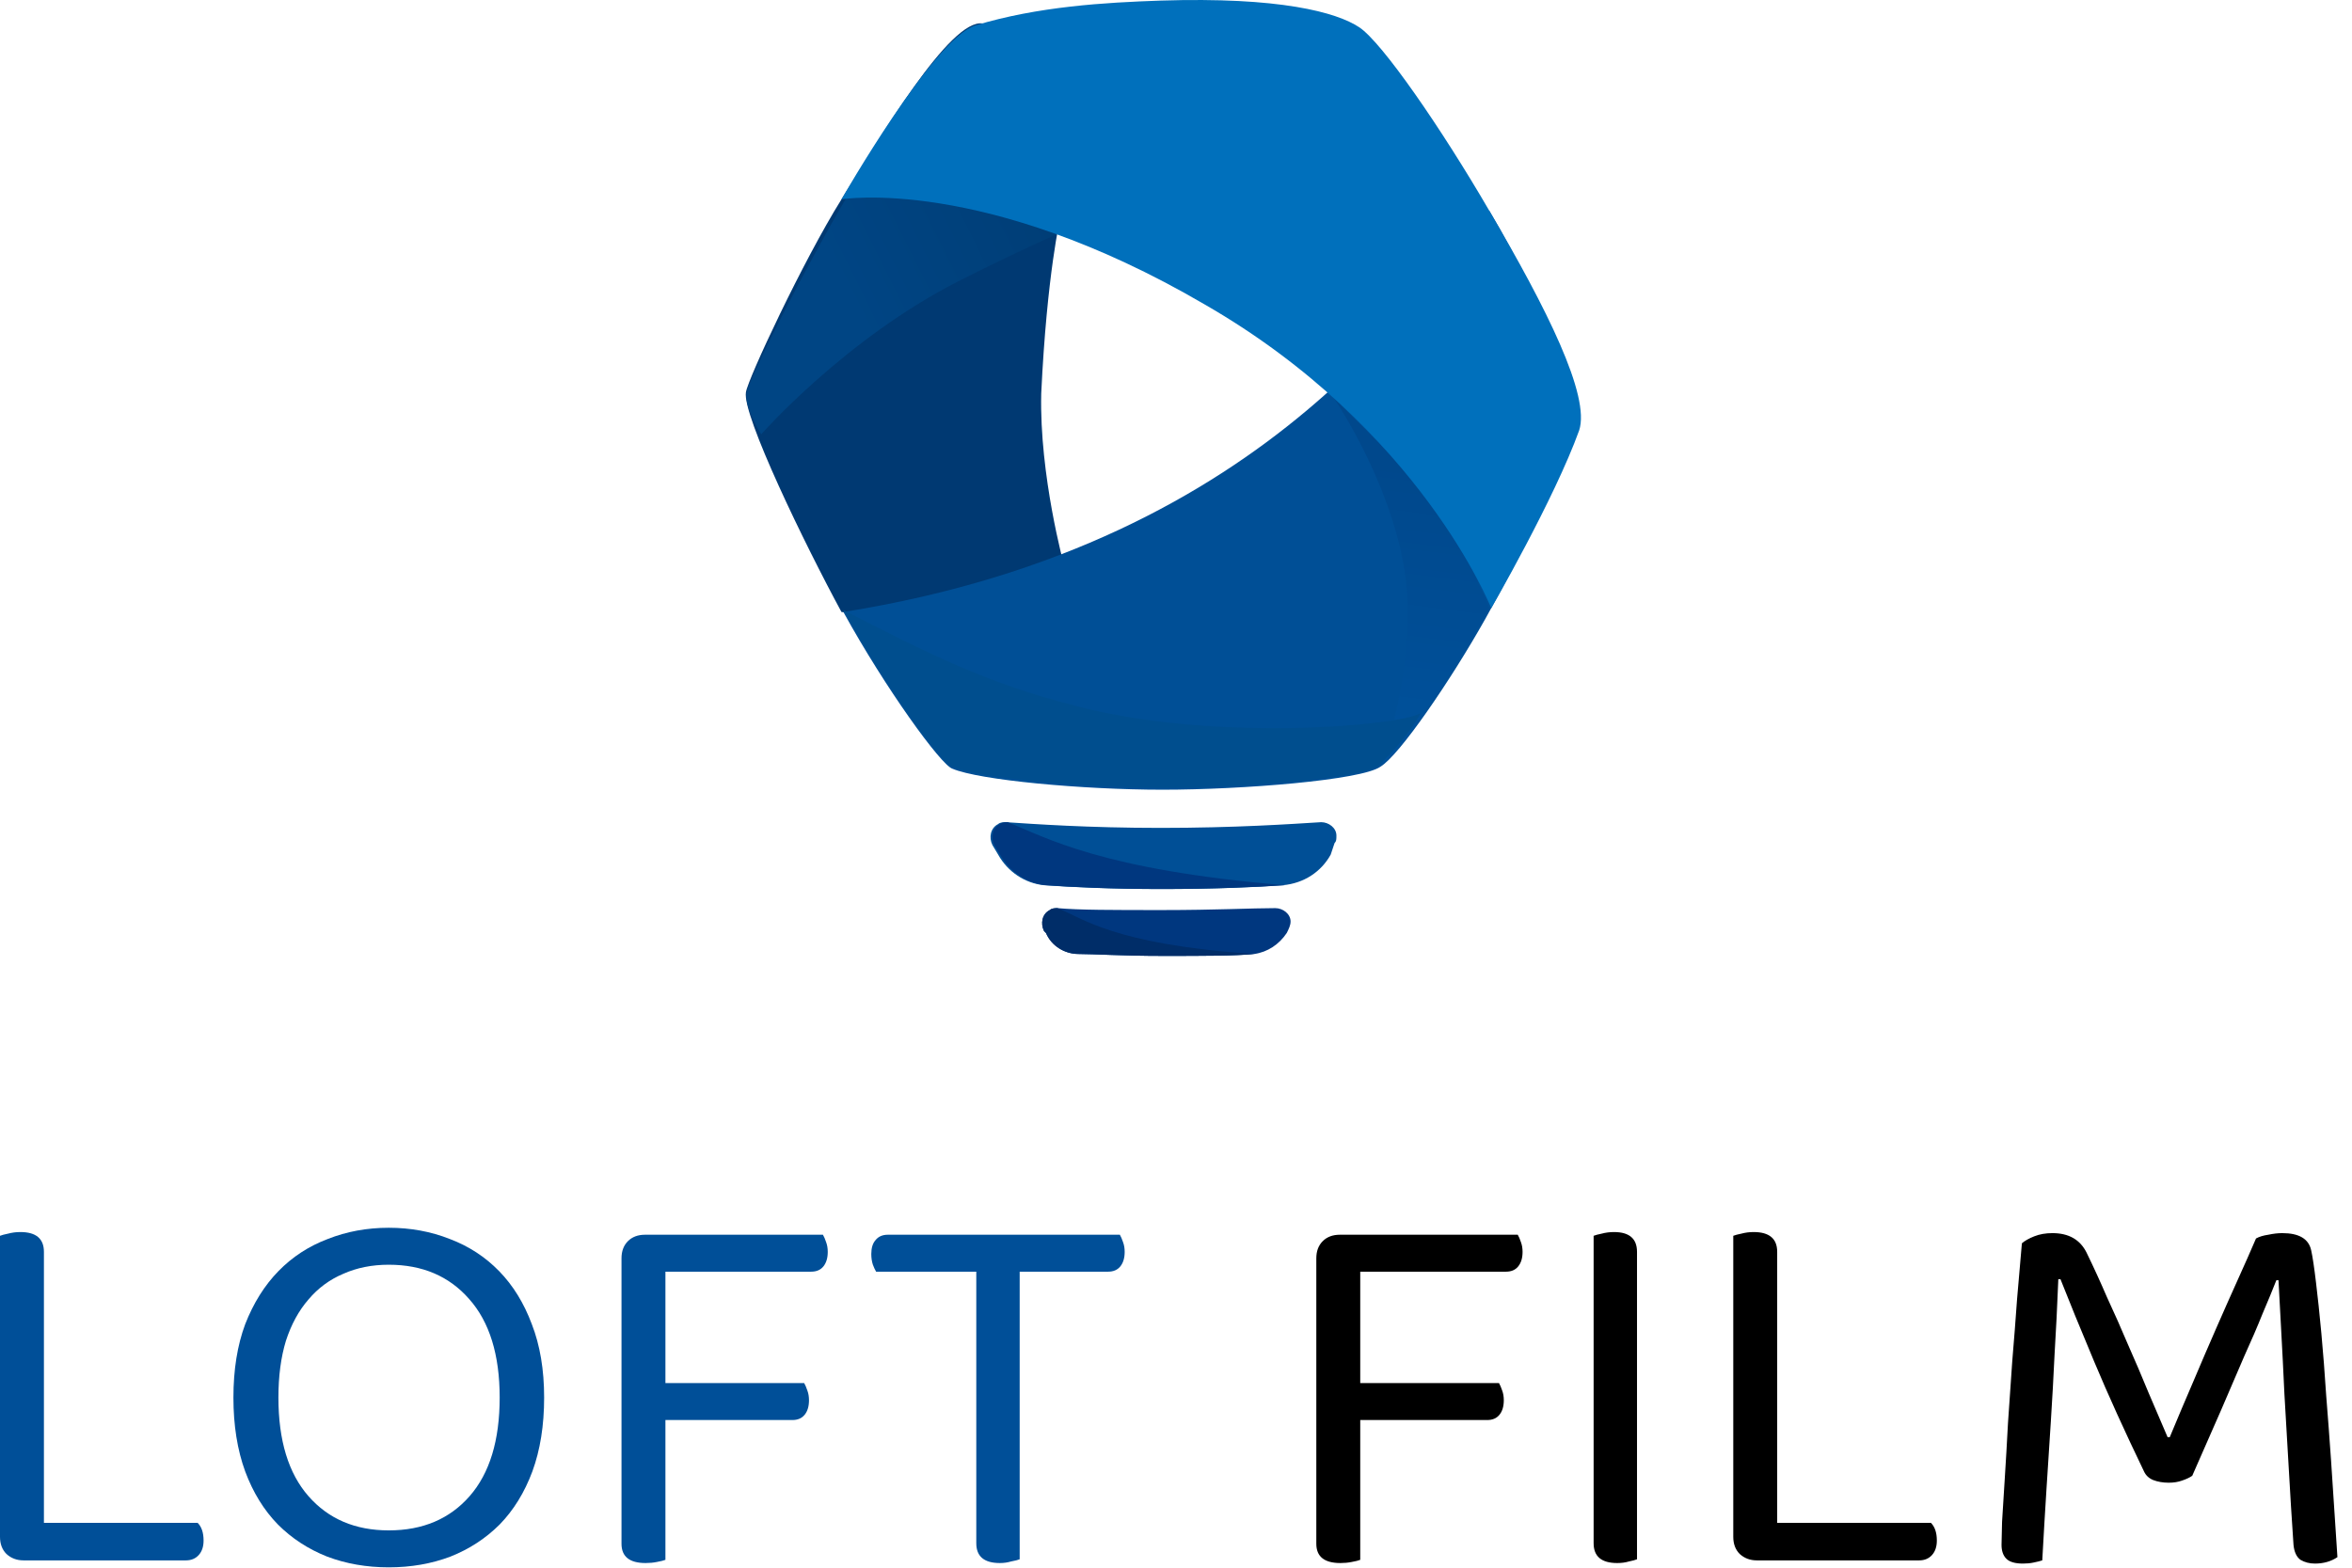
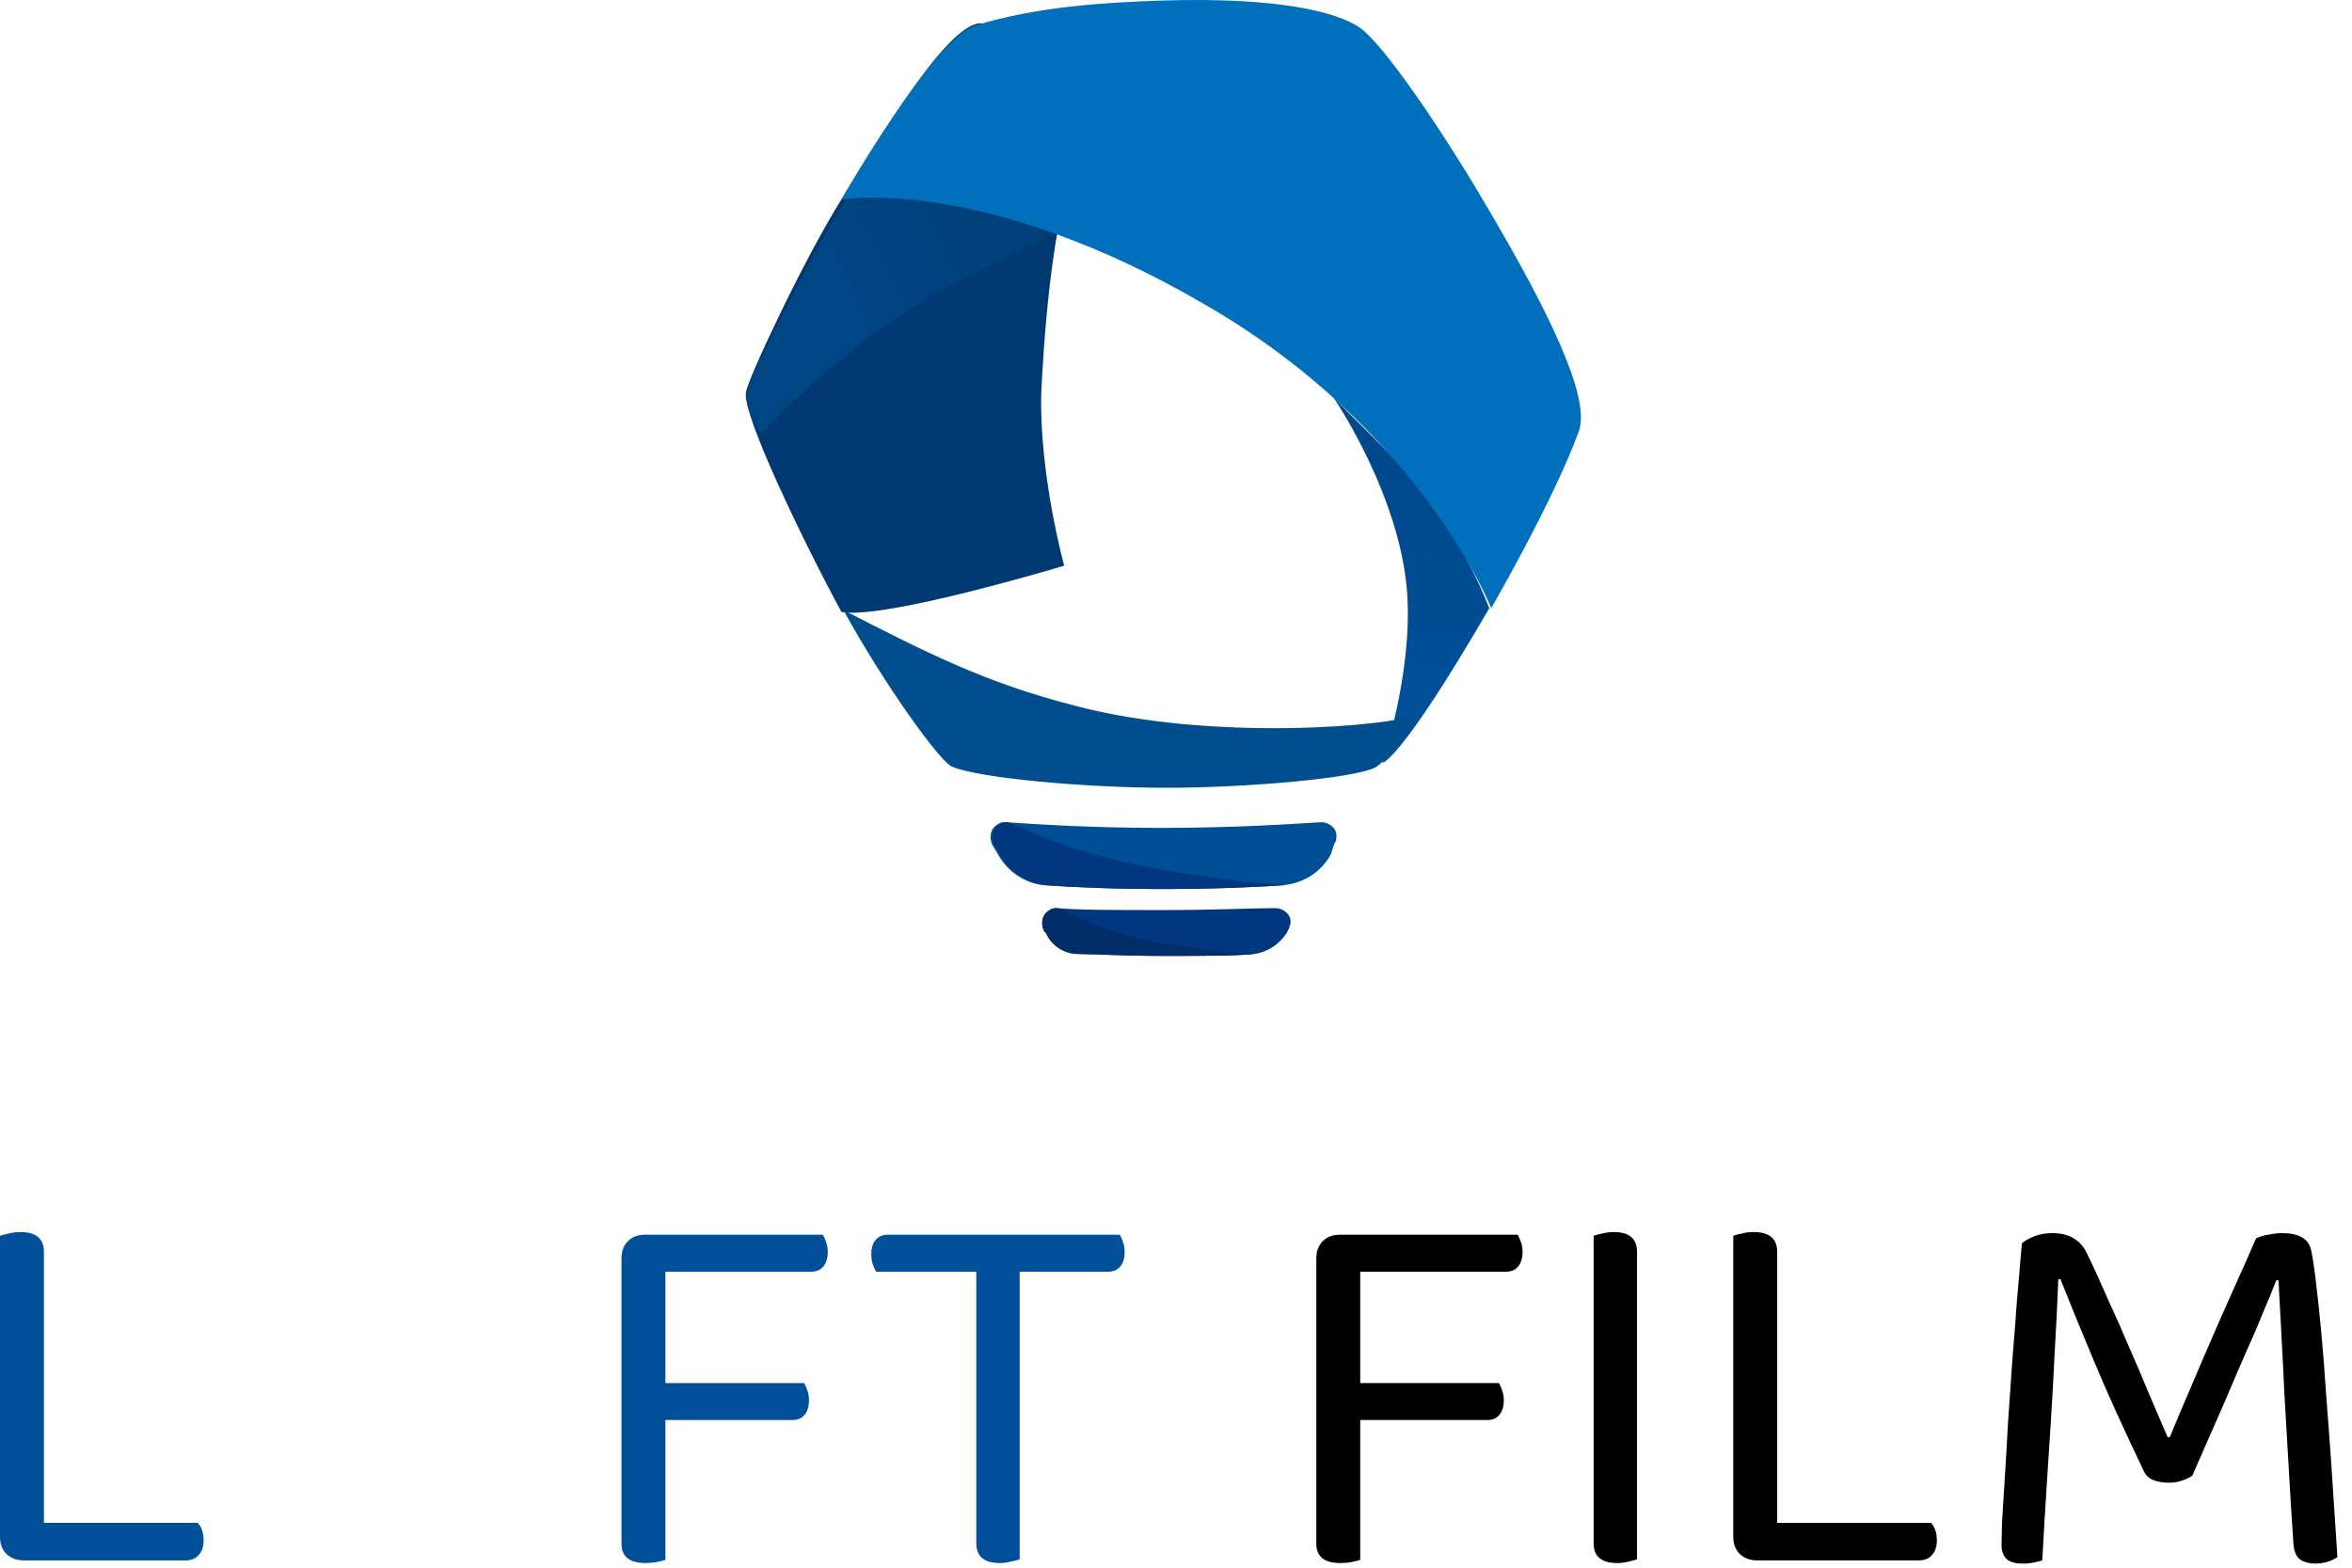
<svg xmlns="http://www.w3.org/2000/svg" width="123" height="82" viewBox="0 0 123 82" fill="none">
  <g clip-path="url(#clip0_174_578)">
    <path d="M79.372 64.584C79.428 64.677 79.484 64.808 79.54 64.976C79.596 65.126 79.624 65.294 79.624 65.481C79.624 65.798 79.549 66.05 79.4 66.237C79.251 66.424 79.036 66.517 78.755 66.517H71.135V72.344H78.391C78.447 72.438 78.503 72.569 78.559 72.737C78.615 72.886 78.643 73.054 78.643 73.241C78.643 73.558 78.569 73.811 78.419 73.997C78.27 74.184 78.055 74.277 77.775 74.277H71.135V81.589C71.042 81.627 70.892 81.664 70.687 81.701C70.5 81.739 70.304 81.757 70.099 81.757C69.258 81.757 68.838 81.421 68.838 80.749V65.817C68.838 65.443 68.95 65.144 69.174 64.92C69.398 64.696 69.697 64.584 70.071 64.584H79.372Z" fill="black" />
    <path d="M85.609 81.561C85.516 81.599 85.376 81.636 85.189 81.674C85.002 81.73 84.797 81.757 84.572 81.757C83.751 81.757 83.34 81.412 83.34 80.721V64.64C83.433 64.603 83.573 64.565 83.76 64.528C83.965 64.472 84.18 64.444 84.404 64.444C85.208 64.444 85.609 64.79 85.609 65.481V81.561Z" fill="black" />
    <path d="M91.875 81.618C91.521 81.618 91.222 81.505 90.979 81.281C90.755 81.057 90.643 80.758 90.643 80.385V64.64C90.736 64.603 90.876 64.565 91.063 64.528C91.269 64.472 91.483 64.444 91.707 64.444C92.529 64.444 92.94 64.79 92.94 65.481V79.656H100.981C101.186 79.862 101.289 80.17 101.289 80.581C101.289 80.898 101.205 81.15 101.037 81.337C100.868 81.524 100.644 81.618 100.364 81.618H91.875Z" fill="black" />
    <path d="M114.646 77.191C114.515 77.284 114.338 77.368 114.114 77.443C113.908 77.518 113.675 77.555 113.413 77.555C113.115 77.555 112.844 77.508 112.601 77.415C112.377 77.322 112.218 77.172 112.124 76.967C111.116 74.875 110.247 72.961 109.519 71.224C108.791 69.487 108.202 68.049 107.754 66.909H107.642C107.586 68.31 107.521 69.618 107.446 70.832C107.39 72.027 107.325 73.203 107.25 74.361C107.175 75.501 107.101 76.659 107.026 77.835C106.951 79.012 106.876 80.273 106.802 81.618C106.69 81.655 106.54 81.692 106.353 81.73C106.185 81.767 105.999 81.785 105.793 81.785C105.382 81.785 105.093 81.701 104.925 81.533C104.756 81.365 104.672 81.123 104.672 80.805C104.672 80.618 104.682 80.217 104.7 79.6C104.738 78.984 104.784 78.237 104.84 77.359C104.897 76.481 104.953 75.51 105.009 74.445C105.083 73.381 105.158 72.298 105.233 71.196C105.326 70.094 105.41 69.01 105.485 67.946C105.578 66.881 105.663 65.91 105.737 65.032C105.887 64.901 106.101 64.78 106.381 64.668C106.661 64.556 106.979 64.5 107.334 64.5C108.193 64.5 108.791 64.846 109.127 65.537C109.482 66.265 109.837 67.04 110.191 67.862C110.565 68.665 110.929 69.487 111.284 70.327C111.658 71.168 112.012 71.999 112.349 72.821C112.704 73.642 113.04 74.427 113.357 75.174H113.469C113.88 74.184 114.291 73.213 114.702 72.26C115.113 71.289 115.514 70.355 115.907 69.459C116.299 68.562 116.673 67.722 117.027 66.937C117.382 66.153 117.7 65.434 117.98 64.78C118.148 64.687 118.363 64.621 118.624 64.584C118.886 64.528 119.128 64.5 119.352 64.5C120.231 64.5 120.735 64.799 120.865 65.397C120.94 65.733 121.024 66.293 121.117 67.077C121.211 67.843 121.304 68.73 121.398 69.739C121.491 70.747 121.575 71.831 121.65 72.989C121.743 74.147 121.827 75.267 121.902 76.35C121.977 77.415 122.042 78.405 122.098 79.32C122.154 80.217 122.201 80.926 122.238 81.449C121.902 81.674 121.51 81.785 121.061 81.785C120.781 81.785 120.529 81.72 120.305 81.589C120.1 81.44 119.978 81.178 119.941 80.805C119.848 79.442 119.764 78.088 119.689 76.743C119.614 75.398 119.539 74.119 119.465 72.905C119.409 71.691 119.352 70.579 119.296 69.571C119.24 68.544 119.194 67.675 119.156 66.965H119.044C118.839 67.488 118.596 68.077 118.316 68.73C118.055 69.384 117.737 70.122 117.363 70.944C117.009 71.765 116.607 72.699 116.159 73.745C115.71 74.772 115.206 75.921 114.646 77.191Z" fill="black" />
    <path d="M1.233 81.618C0.878 81.618 0.579 81.505 0.336 81.281C0.112 81.057 0 80.758 0 80.385V64.64C0.093 64.603 0.233 64.565 0.42 64.528C0.626 64.472 0.84 64.444 1.065 64.444C1.886 64.444 2.297 64.79 2.297 65.481V79.656H10.338C10.543 79.862 10.646 80.17 10.646 80.581C10.646 80.898 10.562 81.151 10.394 81.337C10.226 81.524 10.002 81.618 9.721 81.618H1.233Z" fill="#004F98" />
-     <path d="M28.456 73.101C28.456 74.558 28.251 75.846 27.84 76.967C27.429 78.069 26.859 78.993 26.131 79.74C25.402 80.469 24.543 81.029 23.553 81.421C22.564 81.795 21.49 81.982 20.331 81.982C19.174 81.982 18.1 81.795 17.11 81.421C16.12 81.029 15.261 80.469 14.532 79.74C13.804 78.993 13.234 78.069 12.823 76.967C12.413 75.846 12.207 74.558 12.207 73.101C12.207 71.644 12.413 70.365 12.823 69.263C13.253 68.161 13.832 67.236 14.56 66.489C15.289 65.742 16.148 65.182 17.138 64.808C18.128 64.416 19.192 64.22 20.331 64.22C21.471 64.22 22.535 64.416 23.525 64.808C24.515 65.182 25.374 65.742 26.103 66.489C26.831 67.236 27.401 68.161 27.812 69.263C28.241 70.365 28.456 71.644 28.456 73.101ZM26.131 73.101C26.131 70.859 25.598 69.141 24.534 67.946C23.488 66.751 22.087 66.153 20.331 66.153C19.454 66.153 18.66 66.312 17.95 66.629C17.241 66.928 16.633 67.376 16.129 67.974C15.625 68.553 15.233 69.272 14.953 70.131C14.691 70.99 14.56 71.98 14.56 73.101C14.56 75.342 15.083 77.06 16.129 78.256C17.175 79.451 18.576 80.049 20.331 80.049C22.106 80.049 23.516 79.451 24.562 78.256C25.608 77.06 26.131 75.342 26.131 73.101Z" fill="#004F98" />
    <path d="M43.036 64.584C43.092 64.677 43.148 64.808 43.204 64.976C43.26 65.126 43.288 65.294 43.288 65.481C43.288 65.798 43.213 66.05 43.064 66.237C42.915 66.424 42.7 66.517 42.419 66.517H34.799V72.344H42.055C42.111 72.438 42.167 72.569 42.223 72.737C42.279 72.886 42.307 73.054 42.307 73.241C42.307 73.558 42.233 73.811 42.083 73.997C41.934 74.184 41.719 74.277 41.439 74.277H34.799V81.589C34.706 81.627 34.556 81.664 34.351 81.701C34.164 81.739 33.968 81.757 33.763 81.757C32.922 81.757 32.502 81.421 32.502 80.749V65.817C32.502 65.443 32.614 65.144 32.838 64.92C33.062 64.696 33.361 64.584 33.735 64.584H43.036Z" fill="#004F98" />
    <path d="M53.325 66.517V81.561C53.231 81.599 53.082 81.636 52.877 81.674C52.69 81.73 52.493 81.757 52.288 81.757C51.467 81.757 51.056 81.412 51.056 80.721V66.517H45.817C45.761 66.424 45.705 66.302 45.648 66.153C45.593 65.985 45.565 65.798 45.565 65.593C45.565 65.275 45.639 65.032 45.789 64.864C45.938 64.677 46.153 64.584 46.433 64.584H58.564C58.62 64.677 58.676 64.808 58.732 64.976C58.788 65.126 58.816 65.294 58.816 65.481C58.816 65.798 58.741 66.05 58.592 66.237C58.442 66.424 58.227 66.517 57.947 66.517H53.325Z" fill="#004F98" />
    <path d="M67.292 48.801C66.892 49.4 66.293 49.8 65.593 49.9C64.594 50 62.995 50 60.796 50C58.697 50 57.198 49.9 56.399 49.9C55.699 49.9 55 49.501 54.7 48.801L54.6 48.701C54.4 48.301 54.5 47.801 54.9 47.602C55 47.501 55.2 47.501 55.3 47.501C56.399 47.602 58.198 47.602 60.796 47.602C63.594 47.602 65.493 47.501 66.692 47.501C67.092 47.501 67.492 47.801 67.492 48.201C67.492 48.401 67.392 48.601 67.292 48.801Z" fill="#00377F" />
    <path d="M65.593 49.9C64.594 50 62.995 50 60.796 50C58.697 50 57.198 49.9 56.399 49.9C55.699 49.9 55 49.501 54.7 48.801L54.6 48.701C54.4 48.301 54.5 47.801 54.9 47.602C55 47.501 55.2 47.501 55.3 47.501C56.599 48.001 58.198 49.401 65.593 49.9Z" fill="#002D68" />
    <path d="M69.59 44.703C69.09 45.603 68.191 46.202 67.091 46.302C65.692 46.402 63.394 46.502 60.695 46.502C58.097 46.502 55.998 46.402 54.599 46.302C53.6 46.202 52.7 45.603 52.2 44.703L51.901 44.204C51.701 43.804 51.801 43.304 52.2 43.104C52.3 43.005 52.5 43.005 52.6 43.005C54.099 43.104 56.898 43.304 60.695 43.304C64.593 43.304 67.491 43.104 69.09 43.005C69.49 43.005 69.889 43.304 69.889 43.704C69.889 43.904 69.889 44.004 69.79 44.103L69.59 44.703Z" fill="#004F96" />
    <path d="M67.191 46.302C65.792 46.402 63.493 46.502 60.795 46.502C58.197 46.502 56.098 46.402 54.699 46.302C53.699 46.202 52.8 45.603 52.3 44.703L52 44.204C51.8 43.804 51.9 43.304 52.3 43.104C52.4 43.005 52.6 43.005 52.7 43.005C54.699 43.804 57.597 45.503 67.191 46.302Z" fill="#00377F" />
    <path d="M55.453 11.379C55.453 11.379 58.697 8.526 56.498 6.027C54.299 3.529 51.701 1.33 51.401 1.23C49.702 0.93 46.004 7.227 44.006 10.425C42.007 13.623 39.109 19.819 39.009 20.518C38.809 21.718 42.107 28.513 44.006 32.011C46.304 32.411 55.653 29.589 55.653 29.589C55.653 29.589 54.352 24.881 54.452 20.584C54.752 14.288 55.453 11.379 55.453 11.379Z" fill="#003972" />
    <path d="M60.255 10.178C60.255 10.178 58.796 8.526 56.498 6.127C54.199 3.729 51.7 1.43 51.401 1.33C49.802 0.831 46.145 7.18 44.246 10.378C42.347 13.576 39.143 19.784 39.043 20.584C38.943 21.383 39.808 22.717 39.808 22.717C39.808 22.717 44.205 17.72 50.102 14.722C55.998 11.724 60.255 10.178 60.255 10.178Z" fill="url(#paint0_linear_174_578)" />
-     <path d="M72.188 40.106C73.187 39.507 75.866 35.588 77.665 32.39C79.463 29.192 82.682 22.917 82.582 21.718C82.582 21.418 80.983 16.221 77.885 11.024C74.587 14.622 66.859 28.388 44.105 32.011C46.304 36.009 49.202 40.006 49.802 40.206C51.201 40.806 56.598 41.306 60.795 41.306C64.993 41.306 71.189 40.806 72.188 40.106Z" fill="#004F96" />
    <path d="M69.689 20.718C72.188 23.417 75.486 25.815 77.884 31.811C73.187 39.906 72.288 39.906 72.288 39.906C72.288 39.906 73.887 35.209 73.587 31.012C73.287 26.814 70.889 22.517 69.689 20.718Z" fill="url(#paint1_linear_174_578)" />
    <path d="M44.006 10.425C44.006 10.425 48.803 2.03 51.002 1.33C54.3 0.331 57.797 0.131 60.696 0.031C66.892 -0.169 69.89 0.631 71.089 1.43C72.288 2.23 75.386 6.727 77.885 11.024C80.883 16.121 83.181 20.718 82.582 22.517C81.283 26.115 77.985 31.811 77.985 31.811C77.985 31.811 74.287 22.417 62.994 15.921C51.451 9.178 44.006 10.425 44.006 10.425Z" fill="#0070BC" />
    <path d="M56.198 36.908C51.501 35.709 48.403 34.11 44.105 31.911C46.304 35.909 49.202 39.906 49.802 40.106C51.201 40.706 56.798 41.206 60.995 41.206C65.192 41.206 70.989 40.706 71.988 40.106C72.388 39.806 73.587 38.607 74.287 37.308C72.987 38.008 63.294 38.807 56.198 36.908Z" fill="#004E8E" />
  </g>
  <defs>
    <linearGradient id="paint0_linear_174_578" x1="56.096" y1="6.69" x2="43.113" y2="13.154" gradientUnits="userSpaceOnUse">
      <stop stop-color="#003C73" />
      <stop offset="1" stop-color="#004584" />
    </linearGradient>
    <linearGradient id="paint1_linear_174_578" x1="74.029" y1="24.387" x2="72.182" y2="38.719" gradientUnits="userSpaceOnUse">
      <stop stop-color="#00488C" />
      <stop offset="1" stop-color="#00519B" />
    </linearGradient>
    <clipPath id="clip0_174_578">
      <rect width="123" height="82" fill="white" />
    </clipPath>
  </defs>
</svg>